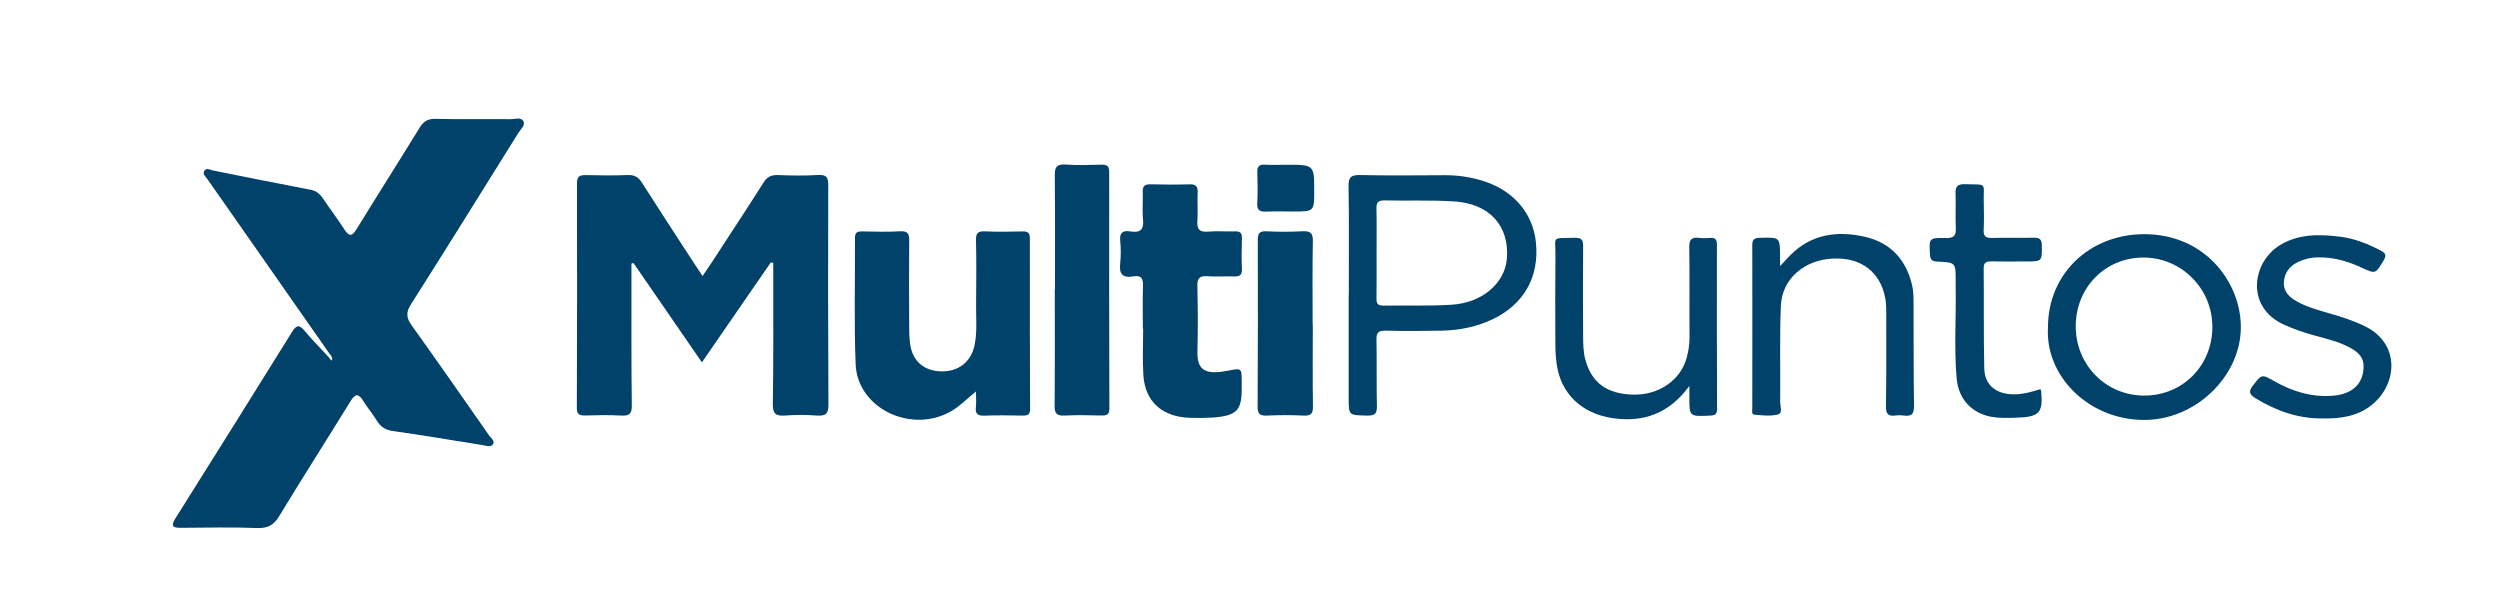
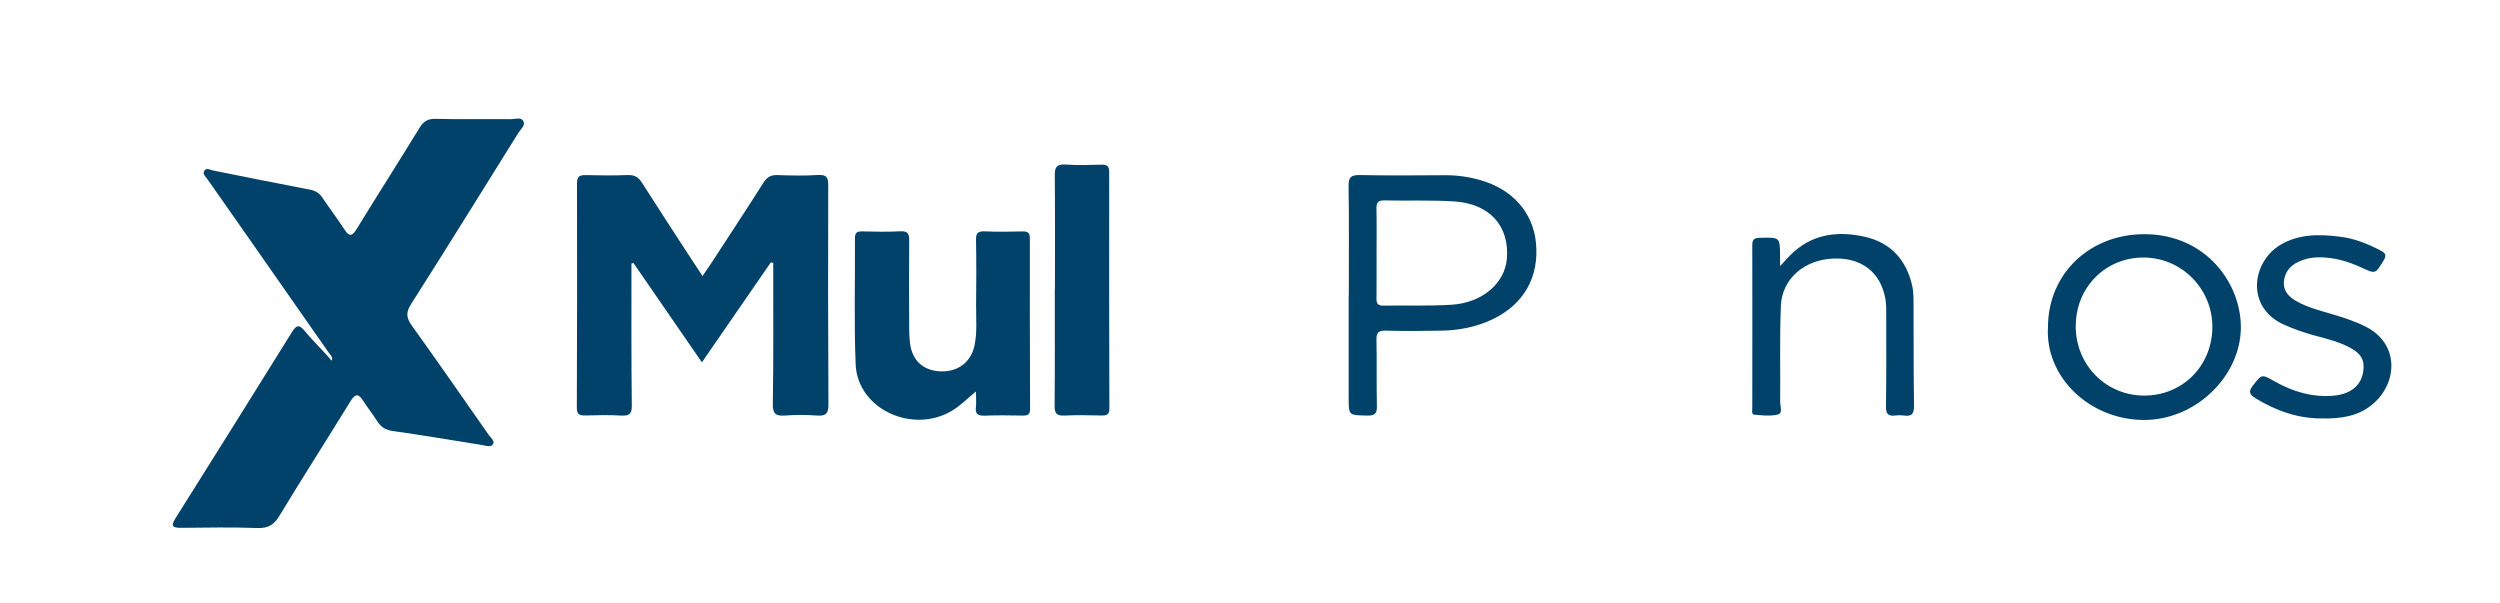
<svg xmlns="http://www.w3.org/2000/svg" width="116" height="28" viewBox="0 0 116 28" fill="none">
  <path d="M15.23 16.33C13.849 14.353 12.467 12.375 11.085 10.398C10.598 9.701 10.105 9.008 9.621 8.31C9.539 8.191 9.374 8.068 9.49 7.911C9.592 7.773 9.749 7.883 9.88 7.909C11.382 8.208 12.881 8.516 14.385 8.801C14.655 8.852 14.823 8.968 14.964 9.179C15.295 9.672 15.657 10.148 15.98 10.645C16.195 10.975 16.326 10.988 16.542 10.637C17.508 9.063 18.502 7.504 19.468 5.93C19.646 5.64 19.834 5.506 20.211 5.515C21.376 5.543 22.543 5.52 23.709 5.53C23.905 5.53 24.177 5.419 24.286 5.625C24.388 5.82 24.162 5.99 24.058 6.156C22.401 8.817 20.745 11.48 19.063 14.128C18.824 14.504 18.857 14.757 19.106 15.103C20.315 16.789 21.498 18.493 22.686 20.193C22.777 20.325 22.986 20.466 22.866 20.625C22.759 20.766 22.532 20.675 22.364 20.648C20.989 20.432 19.618 20.193 18.24 20.001C17.88 19.951 17.669 19.812 17.496 19.534C17.3 19.217 17.057 18.926 16.86 18.61C16.637 18.256 16.489 18.248 16.259 18.623C15.168 20.399 14.041 22.155 12.963 23.936C12.714 24.347 12.451 24.52 11.934 24.501C10.769 24.457 9.602 24.48 8.435 24.491C8.056 24.495 7.891 24.447 8.137 24.056C9.952 21.172 11.759 18.284 13.558 15.39C13.748 15.087 13.882 15.047 14.126 15.341C14.441 15.721 14.793 16.075 15.129 16.441L15.268 16.593L15.375 16.733C15.444 16.659 15.405 16.587 15.371 16.515L15.23 16.33Z" fill="#01426A" />
  <path d="M35.767 12.175L32.568 16.813C31.48 15.234 30.437 13.721 29.393 12.204L29.299 12.229C29.299 12.387 29.299 12.545 29.299 12.703C29.299 14.741 29.292 16.78 29.316 18.818C29.32 19.201 29.206 19.305 28.815 19.282C28.27 19.249 27.72 19.263 27.174 19.278C26.895 19.286 26.764 19.235 26.765 18.927C26.779 15.451 26.781 11.975 26.773 8.499C26.773 8.165 26.913 8.117 27.211 8.125C27.846 8.142 28.484 8.148 29.118 8.122C29.445 8.109 29.624 8.219 29.788 8.479C30.569 9.709 31.37 10.929 32.164 12.152C32.292 12.348 32.423 12.543 32.598 12.808C32.76 12.57 32.89 12.383 33.015 12.193C33.82 10.957 34.633 9.724 35.422 8.479C35.588 8.215 35.77 8.111 36.094 8.123C36.711 8.147 37.332 8.159 37.947 8.12C38.368 8.094 38.431 8.244 38.43 8.6C38.418 11.992 38.422 15.384 38.44 18.776C38.443 19.216 38.299 19.311 37.877 19.28C37.401 19.244 36.923 19.244 36.447 19.28C35.999 19.316 35.851 19.208 35.859 18.745C35.893 16.724 35.877 14.702 35.879 12.68V12.198L35.767 12.175Z" fill="#01426A" />
  <path d="M45.285 18.163C44.868 18.504 44.557 18.827 44.181 19.053C42.333 20.163 39.786 18.969 39.703 16.91C39.622 14.956 39.682 12.998 39.67 11.043C39.67 10.791 39.771 10.732 40.011 10.737C40.594 10.749 41.178 10.766 41.759 10.732C42.143 10.71 42.189 10.868 42.187 11.168C42.175 12.522 42.181 13.876 42.187 15.231C42.185 15.465 42.198 15.699 42.225 15.931C42.327 16.747 42.865 17.22 43.69 17.232C44.474 17.244 45.054 16.787 45.215 16.038C45.35 15.408 45.284 14.771 45.291 14.137C45.302 13.134 45.306 12.131 45.287 11.128C45.281 10.82 45.373 10.721 45.703 10.735C46.285 10.76 46.869 10.752 47.452 10.738C47.707 10.732 47.785 10.819 47.785 11.056C47.782 13.697 47.786 16.338 47.796 18.979C47.796 19.231 47.687 19.287 47.449 19.283C46.866 19.272 46.282 19.264 45.7 19.286C45.382 19.299 45.242 19.219 45.281 18.9C45.306 18.687 45.285 18.47 45.285 18.163Z" fill="#01426A" />
-   <path d="M53.028 15.25C53.028 14.582 53.013 13.914 53.034 13.246C53.044 12.927 52.953 12.76 52.594 12.823C52.056 12.918 51.924 12.68 51.977 12.217C52.013 11.868 52.013 11.516 51.977 11.166C51.942 10.804 52.09 10.678 52.45 10.738C52.911 10.814 53.082 10.651 53.037 10.199C52.994 9.767 53.039 9.331 53.023 8.897C53.013 8.634 53.117 8.546 53.391 8.552C53.991 8.567 54.592 8.571 55.192 8.552C55.508 8.542 55.583 8.667 55.571 8.937C55.553 9.371 55.589 9.807 55.559 10.24C55.532 10.616 55.632 10.789 56.072 10.747C56.474 10.709 56.884 10.75 57.29 10.735C57.541 10.726 57.631 10.807 57.625 11.048C57.609 11.532 57.606 12.019 57.625 12.501C57.636 12.785 57.494 12.835 57.24 12.827C56.834 12.814 56.426 12.847 56.022 12.817C55.637 12.788 55.55 12.935 55.558 13.274C55.58 14.259 55.589 15.245 55.562 16.23C55.54 17.06 55.765 17.432 56.942 17.206C57.619 17.077 57.615 17.056 57.616 17.739C57.616 17.839 57.616 17.939 57.616 18.04C57.616 19.041 57.381 19.288 56.3 19.372C55.948 19.395 55.594 19.4 55.242 19.387C53.935 19.355 53.131 18.648 53.052 17.406C53.006 16.69 53.043 15.97 53.043 15.252L53.028 15.25Z" fill="#01426A" />
  <path d="M62.584 13.698C62.584 12.008 62.602 10.321 62.573 8.633C62.565 8.2 62.708 8.114 63.135 8.123C64.442 8.15 65.749 8.138 67.057 8.13C67.605 8.128 68.15 8.203 68.675 8.353C70.176 8.775 71.13 9.854 71.269 11.266C71.424 12.838 70.72 14.1 69.297 14.794C68.546 15.161 67.737 15.325 66.899 15.342C66.034 15.36 65.167 15.365 64.302 15.342C63.941 15.332 63.862 15.453 63.868 15.77C63.889 16.789 63.865 17.809 63.888 18.828C63.896 19.165 63.821 19.292 63.434 19.283C62.578 19.264 62.578 19.283 62.578 18.462C62.578 16.874 62.578 15.286 62.578 13.697L62.584 13.698ZM63.873 11.741C63.873 12.443 63.878 13.144 63.869 13.846C63.867 14.066 63.916 14.186 64.186 14.181C65.245 14.163 66.308 14.207 67.362 14.139C68.779 14.049 69.821 13.141 69.918 12.015C70.048 10.492 69.126 9.449 67.469 9.345C66.397 9.278 65.317 9.323 64.241 9.299C63.919 9.292 63.862 9.424 63.868 9.687C63.883 10.372 63.873 11.057 63.873 11.741H63.873Z" fill="#01426A" />
  <path d="M48.95 13.414C48.95 11.659 48.959 9.903 48.942 8.148C48.938 7.774 49.011 7.603 49.458 7.635C50.002 7.675 50.553 7.656 51.1 7.64C51.374 7.632 51.467 7.712 51.467 7.978C51.462 11.639 51.464 15.3 51.475 18.961C51.475 19.249 51.345 19.285 51.096 19.279C50.531 19.266 49.964 19.253 49.401 19.282C49.019 19.303 48.93 19.175 48.934 18.83C48.95 17.025 48.942 15.219 48.942 13.414H48.95Z" fill="#01426A" />
  <path d="M95.026 15.175C95.031 12.709 96.952 10.863 99.504 10.866C102.367 10.87 104.015 13.174 103.975 15.253C103.933 17.485 101.853 19.515 99.434 19.486C96.897 19.454 94.886 17.447 95.026 15.175ZM96.314 15.127C96.309 16.93 97.709 18.353 99.49 18.355C101.27 18.357 102.645 16.977 102.654 15.182C102.662 13.405 101.235 11.958 99.468 11.95C97.695 11.943 96.32 13.328 96.315 15.127H96.314Z" fill="#01426A" />
  <path d="M82.596 12.348C82.823 12.105 82.942 11.969 83.07 11.84C84.032 10.869 85.237 10.694 86.527 10.986C87.767 11.267 88.46 12.095 88.725 13.252C88.78 13.493 88.787 13.749 88.788 13.998C88.797 15.602 88.786 17.206 88.81 18.809C88.815 19.173 88.734 19.345 88.322 19.279C88.199 19.262 88.075 19.262 87.952 19.279C87.602 19.327 87.504 19.192 87.509 18.864C87.529 17.462 87.523 16.057 87.522 14.654C87.522 14.387 87.528 14.114 87.48 13.854C87.256 12.625 86.367 11.946 85.072 11.996C83.732 12.047 82.686 12.931 82.633 14.185C82.57 15.67 82.615 17.158 82.6 18.644C82.6 18.846 82.732 19.172 82.495 19.232C82.151 19.319 81.762 19.274 81.397 19.241C81.261 19.229 81.306 19.045 81.306 18.935C81.306 16.412 81.314 13.889 81.306 11.366C81.306 11.093 81.412 11.039 81.678 11.033C82.587 11.014 82.587 11.003 82.595 11.853C82.599 11.968 82.596 12.084 82.596 12.348Z" fill="#01426A" />
-   <path d="M78.388 17.907C77.459 19.175 76.284 19.612 74.827 19.402C73.389 19.195 72.411 18.255 72.229 16.883C72.189 16.584 72.169 16.284 72.169 15.984C72.163 14.614 72.157 13.243 72.173 11.874C72.184 10.912 71.953 11.072 73.065 11.034C73.427 11.021 73.459 11.174 73.457 11.449C73.447 12.835 73.447 14.222 73.457 15.609C73.459 15.958 73.466 16.317 73.552 16.654C73.838 17.768 74.569 18.284 75.793 18.311C76.968 18.336 77.972 17.641 78.256 16.621C78.348 16.299 78.394 15.968 78.394 15.635C78.383 14.248 78.403 12.862 78.382 11.475C78.376 11.118 78.487 10.991 78.855 11.04C79.013 11.057 79.172 11.057 79.331 11.04C79.58 11.017 79.666 11.104 79.665 11.348C79.66 13.887 79.662 16.427 79.672 18.966C79.672 19.201 79.602 19.275 79.346 19.285C78.385 19.327 78.386 19.337 78.385 18.417L78.388 17.907Z" fill="#01426A" />
  <path d="M107.712 19.415C106.639 19.419 105.613 19.066 104.658 18.48C104.379 18.309 104.312 18.175 104.532 17.894C104.949 17.361 104.93 17.349 105.544 17.696C106.381 18.169 107.275 18.442 108.262 18.361C109.172 18.286 109.673 17.779 109.671 16.994C109.671 16.581 109.424 16.352 109.097 16.164C108.578 15.866 107.993 15.73 107.418 15.573C106.928 15.443 106.45 15.274 105.988 15.07C104.163 14.25 104.501 12.134 105.818 11.357C106.689 10.843 107.637 10.867 108.584 10.983C109.249 11.064 109.872 11.315 110.463 11.625C110.7 11.749 110.74 11.853 110.599 12.086C110.217 12.716 110.231 12.722 109.564 12.412C108.923 12.114 108.255 11.926 107.531 11.941C107.23 11.947 106.935 12.014 106.664 12.139C106.248 12.328 106.006 12.642 105.972 13.073C105.937 13.513 106.214 13.789 106.584 13.992C107.061 14.254 107.588 14.396 108.11 14.548C108.683 14.715 109.25 14.894 109.781 15.164C111.349 15.959 111.259 17.796 110.064 18.777C109.416 19.311 108.619 19.437 107.712 19.415Z" fill="#01426A" />
-   <path d="M60.914 15.053C60.914 16.323 60.902 17.593 60.921 18.864C60.926 19.188 60.835 19.3 60.483 19.283C59.918 19.256 59.352 19.256 58.788 19.283C58.426 19.302 58.351 19.172 58.353 18.856C58.368 16.282 58.37 13.709 58.361 11.135C58.361 10.837 58.431 10.716 58.77 10.732C59.317 10.76 59.865 10.76 60.412 10.732C60.8 10.71 60.925 10.807 60.917 11.195C60.889 12.481 60.906 13.768 60.906 15.055L60.914 15.053Z" fill="#01426A" />
-   <path d="M94.675 18.057C94.688 18.079 94.699 18.104 94.708 18.129C94.808 19.16 94.635 19.351 93.538 19.381C93.169 19.391 92.79 19.407 92.43 19.345C91.5 19.189 90.876 18.526 90.79 17.571C90.662 16.155 90.771 14.734 90.743 13.315C90.741 13.215 90.743 13.115 90.743 13.015C90.743 12.186 90.743 12.176 89.896 12.139C89.648 12.127 89.566 12.058 89.552 11.821C89.505 11.05 89.495 11.028 90.292 11.045C90.685 11.053 90.764 10.91 90.749 10.58C90.725 10.046 90.757 9.511 90.738 8.977C90.726 8.661 90.819 8.534 91.183 8.546C92.235 8.582 92.026 8.438 92.046 9.369C92.055 9.803 92.063 10.238 92.043 10.671C92.029 10.953 92.127 11.05 92.43 11.041C93.064 11.022 93.701 11.046 94.335 11.03C94.615 11.024 94.738 11.077 94.741 11.381C94.748 12.132 94.766 12.132 93.963 12.132C93.452 12.132 92.941 12.14 92.428 12.129C92.18 12.123 92.04 12.159 92.043 12.448C92.059 14.001 92.035 15.554 92.07 17.106C92.091 18.051 92.914 18.487 94.084 18.221C94.285 18.178 94.48 18.114 94.675 18.057Z" fill="#01426A" />
-   <path d="M59.699 7.645C60.979 7.645 60.979 7.645 60.979 8.867C60.979 9.814 60.979 9.814 59.988 9.814C59.583 9.814 59.177 9.8 58.772 9.818C58.469 9.832 58.318 9.771 58.336 9.44C58.364 8.958 58.354 8.473 58.339 7.99C58.331 7.738 58.409 7.625 58.694 7.642C59.03 7.66 59.364 7.645 59.699 7.645Z" fill="#01426A" />
</svg>